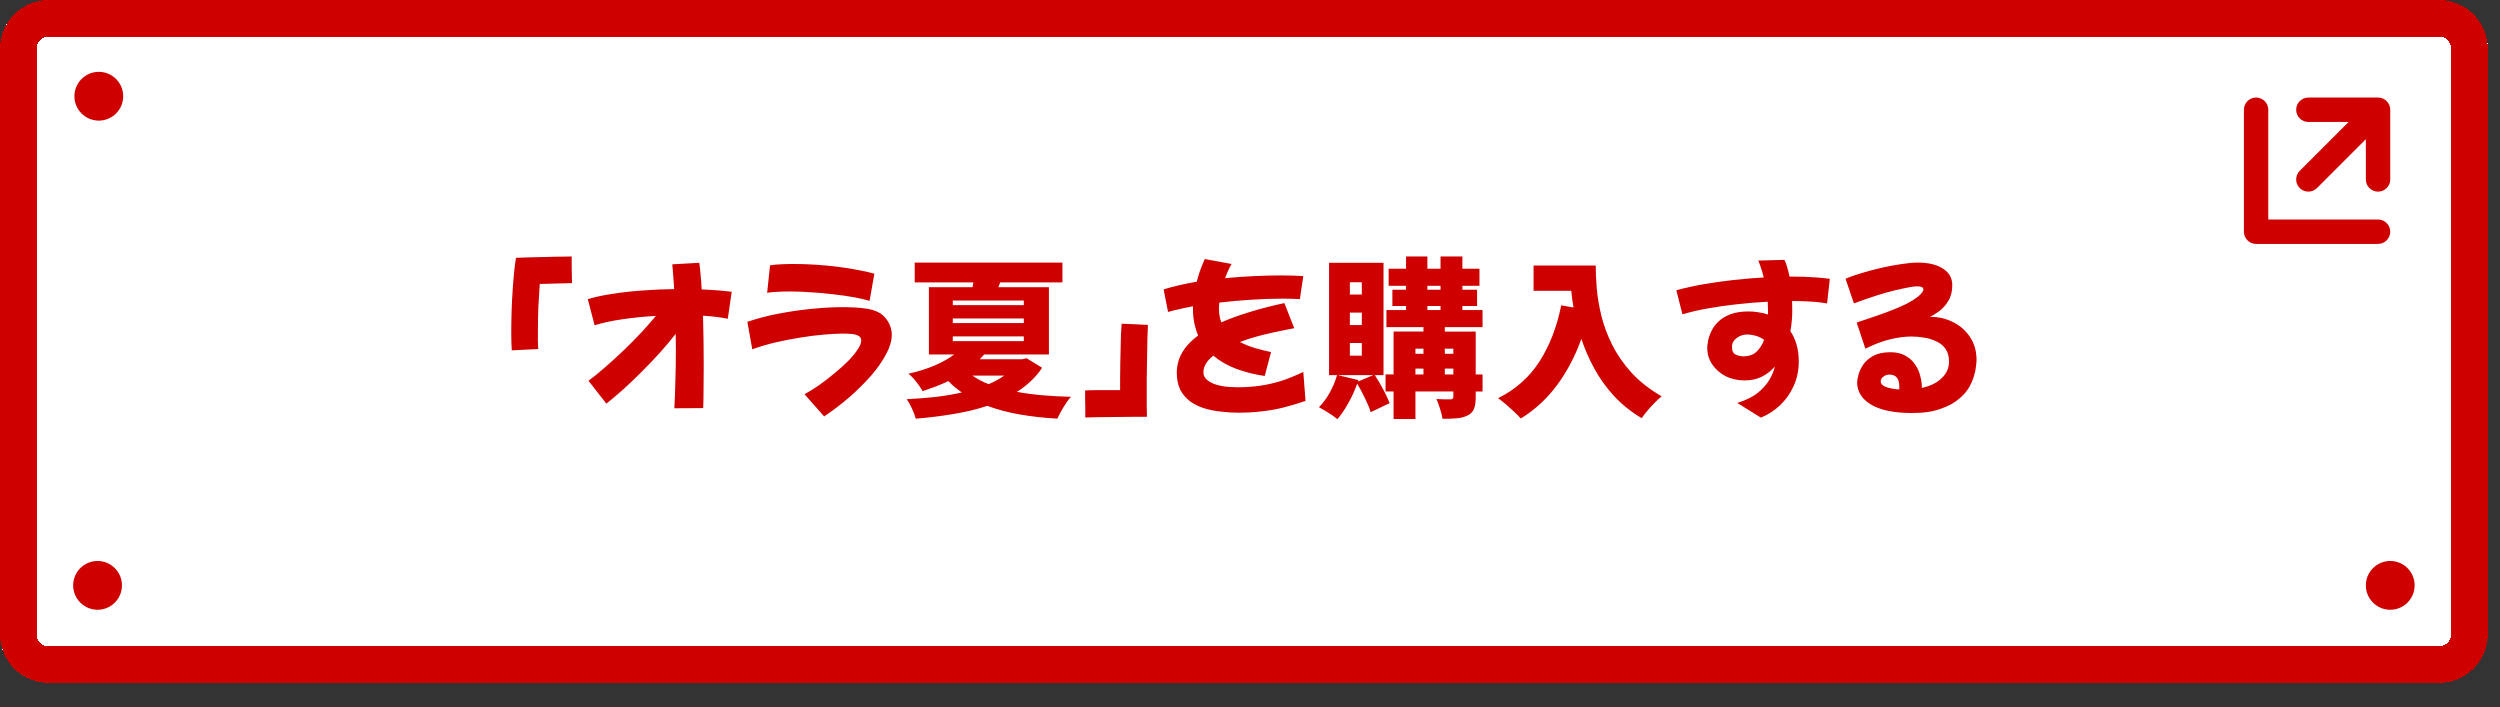
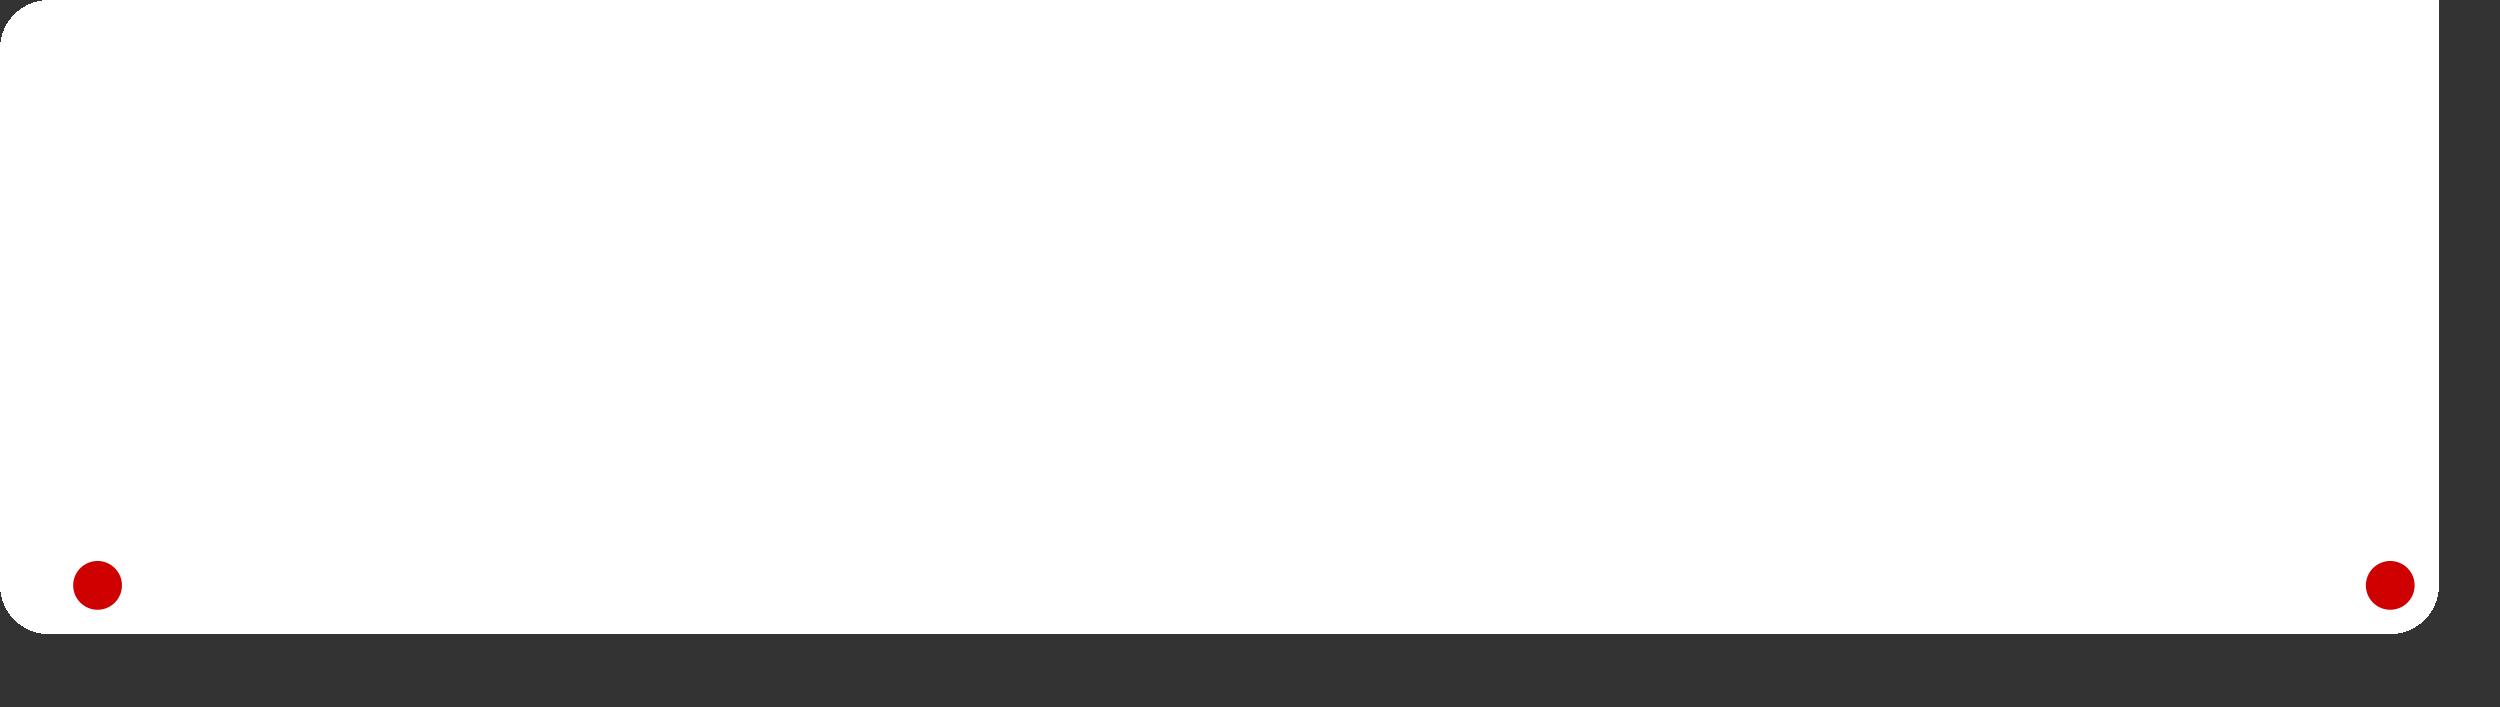
<svg xmlns="http://www.w3.org/2000/svg" version="1.1" id="レイヤー_1" x="0px" y="0px" width="205px" height="58px" viewBox="0 0 205 58" enable-background="new 0 0 205 58" xml:space="preserve">
  <rect x="0" y="0" width="205" height="58" fill="#333333" stroke="none" />
  <g>
-     <path shape-rendering="crispEdges" fill="#FFFFFF" d="M4,0h196c2.209,0,4,1.791,4,4v48c0,2.209-1.791,4-4,4H4c-2.209,0-4-1.791-4-4   V4C0,1.791,1.791,0,4,0z" />
-     <path shape-rendering="crispEdges" fill="none" stroke="#CE0000" stroke-width="3" d="M4,1.5h196c1.381,0,2.5,1.119,2.5,2.5v48   c0,1.381-1.119,2.5-2.5,2.5H4c-1.381,0-2.5-1.119-2.5-2.5V4C1.5,2.619,2.619,1.5,4,1.5z" />
-     <path fill="#CE0000" d="M41.965,28.73c-0.028-0.42-0.042-0.934-0.042-1.541c0-0.521,0.009-1.073,0.028-1.651   c0.019-0.588,0.046-1.162,0.084-1.722c0.037-0.56,0.079-1.073,0.126-1.54c0.047-0.466,0.098-0.845,0.154-1.134   c0.317-0.019,0.7-0.033,1.148-0.042c0.448-0.009,0.905-0.019,1.372-0.028c0.467-0.019,0.882-0.028,1.246-0.028   c0.374-0.009,0.639-0.014,0.798-0.014c0,0.271,0,0.564,0,0.882c0.009,0.308,0.014,0.583,0.014,0.826   c0.009,0.243,0.014,0.401,0.014,0.476l-2.646,0.07c-0.038,0.513-0.075,1.12-0.112,1.82c-0.028,0.7-0.042,1.405-0.042,2.114   c0,0.233,0,0.472,0,0.714c0.009,0.233,0.019,0.463,0.028,0.687L41.965,28.73z M49.724,33.098l-1.47-1.875   c0.401-0.29,0.845-0.649,1.33-1.078c0.495-0.43,0.999-0.887,1.512-1.373c0.514-0.494,1.003-0.988,1.47-1.483   c0.467-0.504,0.873-0.966,1.218-1.386c-0.961,0.056-1.885,0.149-2.772,0.28c-0.886,0.13-1.638,0.294-2.254,0.49l-0.56-2.142   c0.625-0.187,1.326-0.336,2.1-0.448c0.784-0.121,1.601-0.21,2.45-0.266c0.849-0.065,1.694-0.103,2.534-0.112   c-0.019-0.345-0.042-0.686-0.07-1.022c-0.028-0.345-0.056-0.682-0.084-1.008l2.212-0.126c0.047,0.308,0.084,0.649,0.112,1.022   c0.038,0.364,0.065,0.751,0.084,1.162c0.924,0.038,1.745,0.103,2.464,0.196l-0.322,2.212c-0.289-0.065-0.606-0.117-0.952-0.154   c-0.336-0.046-0.695-0.079-1.078-0.098c0.019,0.681,0.033,1.376,0.042,2.086c0.009,0.699,0.014,1.381,0.014,2.043   c0,0.663-0.005,1.293-0.014,1.891c0,0.588-0.009,1.105-0.028,1.554l-2.366,0.015c0.038-0.663,0.065-1.4,0.084-2.213   c0.028-0.82,0.042-1.68,0.042-2.576c0-0.438-0.004-0.877-0.014-1.315c-0.392,0.504-0.831,1.026-1.316,1.567   c-0.485,0.533-0.984,1.055-1.498,1.568c-0.513,0.514-1.017,0.994-1.512,1.442C50.587,32.389,50.135,32.771,49.724,33.098z    M71.305,24.67c-0.336-0.103-0.76-0.201-1.274-0.294c-0.504-0.093-1.055-0.173-1.652-0.238c-0.597-0.075-1.208-0.131-1.834-0.168   c-0.625-0.046-1.218-0.07-1.778-0.07c-0.355,0-0.691,0.009-1.008,0.028c-0.317,0.01-0.602,0.038-0.854,0.084l0.238-2.254   c0.271-0.046,0.564-0.075,0.882-0.084c0.327-0.019,0.677-0.028,1.05-0.028c0.56,0,1.144,0.019,1.75,0.056   c0.616,0.037,1.223,0.093,1.82,0.168c0.606,0.075,1.171,0.163,1.694,0.266c0.523,0.094,0.975,0.196,1.358,0.308L71.305,24.67z    M67.582,34.148l-1.61-1.82c0.392-0.215,0.803-0.472,1.232-0.77c0.429-0.309,0.845-0.631,1.246-0.967   c0.411-0.336,0.779-0.667,1.106-0.994c0.327-0.336,0.583-0.648,0.77-0.938c0.196-0.289,0.294-0.532,0.294-0.729   c0-0.187-0.075-0.316-0.224-0.392c-0.149-0.084-0.341-0.136-0.574-0.154s-0.476-0.028-0.728-0.028   c-0.438,0-0.957,0.028-1.554,0.084c-0.588,0.047-1.218,0.127-1.89,0.238c-0.672,0.104-1.349,0.233-2.03,0.393   c-0.682,0.158-1.326,0.35-1.932,0.574l-0.406-2.254c0.756-0.261,1.587-0.481,2.492-0.658c0.915-0.177,1.834-0.313,2.758-0.406   c0.924-0.093,1.783-0.14,2.576-0.14c0.765,0,1.418,0.042,1.96,0.126c0.728,0.112,1.25,0.378,1.568,0.798   c0.327,0.411,0.49,0.863,0.49,1.358c0,0.476-0.154,0.999-0.462,1.568c-0.299,0.569-0.709,1.157-1.232,1.764   c-0.523,0.598-1.116,1.186-1.778,1.765C68.991,33.135,68.3,33.662,67.582,34.148z M85.452,30.158   c-0.261,0.401-0.569,0.766-0.924,1.092c-0.345,0.326-0.723,0.621-1.134,0.882c0.653,0.122,1.349,0.215,2.086,0.28   s1.517,0.107,2.338,0.126c-0.196,0.215-0.401,0.499-0.616,0.854c-0.206,0.354-0.374,0.667-0.504,0.938   c-1.12-0.065-2.156-0.182-3.108-0.35c-0.952-0.168-1.829-0.402-2.632-0.7c-0.868,0.289-1.801,0.513-2.8,0.672   c-0.99,0.168-2.012,0.294-3.066,0.378c-0.065-0.242-0.168-0.518-0.308-0.826c-0.14-0.309-0.285-0.564-0.434-0.77   c0.803-0.037,1.586-0.099,2.352-0.183c0.765-0.093,1.489-0.214,2.17-0.364c-0.196-0.14-0.387-0.284-0.574-0.434   c-0.187-0.158-0.364-0.326-0.532-0.504c-0.317,0.149-0.653,0.294-1.008,0.434c-0.345,0.131-0.714,0.262-1.106,0.393   c-0.075-0.149-0.182-0.317-0.322-0.504c-0.131-0.188-0.271-0.364-0.42-0.532c-0.149-0.168-0.29-0.299-0.42-0.392   c0.85-0.196,1.582-0.43,2.198-0.7c0.625-0.271,1.143-0.565,1.554-0.882h-2.072V23.55h3.584l0.056-0.392h-4.802v-1.624h12.11v1.624   h-5.096c-0.028,0.065-0.056,0.13-0.084,0.196c-0.019,0.065-0.042,0.131-0.07,0.196h4.144v5.517h-5.306   c-0.065,0.064-0.126,0.131-0.182,0.195c-0.056,0.065-0.117,0.131-0.182,0.196h3.486l0.35-0.084L85.452,30.158z M78.129,25.02h5.824   v-0.378h-5.824V25.02z M78.129,26.49h5.824v-0.378h-5.824V26.49z M78.129,27.975h5.824v-0.393h-5.824V27.975z M79.739,30.802   c0.383,0.271,0.826,0.505,1.33,0.7c0.243-0.103,0.467-0.21,0.672-0.322c0.214-0.121,0.415-0.247,0.602-0.378H79.739z    M88.994,34.232c0-0.225,0-0.477,0-0.756c0-0.281-0.005-0.551-0.014-0.813c0-0.262,0-0.477,0-0.645   c0.271-0.018,0.611-0.027,1.022-0.027s0.779,0,1.106,0h0.742c0-0.262,0-0.579,0-0.952c0.009-0.383,0.014-0.788,0.014-1.218   c0.01-0.439,0.019-0.868,0.028-1.288s0.019-0.803,0.028-1.148c0.019-0.354,0.038-0.634,0.056-0.84   c0.308,0.009,0.663,0.023,1.064,0.042s0.765,0.037,1.092,0.057c-0.009,0.27-0.023,0.629-0.042,1.078   c-0.009,0.447-0.019,0.951-0.028,1.512c-0.009,0.551-0.019,1.125-0.028,1.722c0,0.588,0,1.162,0,1.722c0,0.262,0,0.518,0,0.771   c0.009,0.252,0.014,0.495,0.014,0.728c-0.214,0-0.532,0-0.952,0c-0.411,0.01-0.868,0.014-1.372,0.014   c-0.495,0.01-0.985,0.015-1.47,0.015C89.768,34.213,89.348,34.223,88.994,34.232z M101.536,33.84c-0.448,0-0.91-0.027-1.386-0.084   c-0.476-0.047-0.933-0.135-1.372-0.266c-0.429-0.131-0.816-0.317-1.162-0.561c-0.345-0.252-0.621-0.568-0.826-0.951   c-0.196-0.393-0.294-0.873-0.294-1.442c0-0.271,0.042-0.565,0.126-0.882c0.084-0.327,0.252-0.672,0.504-1.036   s0.625-0.733,1.12-1.106c-0.131-0.308-0.233-0.639-0.308-0.994c-0.075-0.364-0.112-0.751-0.112-1.162c0-0.084,0-0.163,0-0.238   c-0.382,0.065-0.747,0.14-1.092,0.224c-0.345,0.075-0.663,0.154-0.952,0.238l-0.364-1.848c0.373-0.121,0.789-0.233,1.246-0.336   c0.466-0.112,0.957-0.21,1.47-0.294c0.075-0.29,0.164-0.588,0.266-0.896c0.112-0.308,0.243-0.63,0.392-0.966l2.198,0.406   c-0.186,0.317-0.364,0.705-0.532,1.162c0.803-0.075,1.596-0.131,2.38-0.168c0.794-0.038,1.525-0.056,2.198-0.056   c0.354,0,0.687,0.005,0.993,0.014c0.309,0.009,0.589,0.023,0.841,0.042l-0.28,1.89c-0.42-0.028-0.891-0.042-1.414-0.042   c-0.773,0-1.613,0.028-2.52,0.084c-0.896,0.056-1.787,0.135-2.673,0.238c-0.019,0.177-0.028,0.35-0.028,0.518   c0,0.401,0.065,0.77,0.195,1.106c0.626-0.28,1.363-0.551,2.212-0.812c0.85-0.271,1.833-0.527,2.955-0.77l0.812,2.058   c-0.261,0.047-0.634,0.121-1.12,0.224c-0.476,0.094-1.008,0.215-1.596,0.364s-1.166,0.331-1.736,0.546   c0.392,0.206,0.812,0.374,1.26,0.504c0.448,0.131,0.878,0.238,1.289,0.322l-0.519,1.96c-0.83-0.121-1.61-0.317-2.338-0.588   c-0.718-0.271-1.344-0.631-1.876-1.078c-0.252,0.195-0.453,0.41-0.602,0.645c-0.14,0.224-0.21,0.467-0.21,0.728   c0,0.364,0.243,0.657,0.728,0.882c0.485,0.225,1.172,0.336,2.058,0.336c0.663,0,1.284-0.042,1.862-0.126   c0.579-0.084,1.152-0.215,1.722-0.392c0.579-0.188,1.187-0.435,1.82-0.742l0.182,2.38c-0.653,0.224-1.264,0.406-1.834,0.546   c-0.569,0.141-1.147,0.242-1.735,0.309C102.894,33.803,102.246,33.84,101.536,33.84z M118.475,26.826v0.363h2.533v3.515h0.561   v1.399h-0.561v0.463c0,0.4-0.047,0.719-0.14,0.951c-0.084,0.234-0.257,0.416-0.519,0.547s-0.56,0.209-0.896,0.237   s-0.724,0.042-1.162,0.042c-0.038-0.242-0.108-0.518-0.21-0.826c-0.094-0.308-0.191-0.574-0.294-0.798   c0.214,0.01,0.442,0.019,0.687,0.028c0.241,0,0.4,0,0.476,0c0.149,0,0.224-0.07,0.224-0.21v-0.435h-3.107v2.254h-1.793v-2.254   h-0.657v-1.399h0.657v-3.515h2.451v-0.363h-3.039v-1.4h1.61V25.09h-1.12v-1.33h1.12v-0.322h-1.428v-1.4h1.428V21.03h1.75v1.008   h1.078V21.03h1.792v1.008h1.4v1.4h-1.4v0.322h1.204v1.33h-1.204v0.336h1.652v1.4H118.475z M112.734,30.76   c0.242,0.364,0.476,0.761,0.699,1.19c0.225,0.42,0.396,0.788,0.519,1.106l-1.554,0.741c-0.094-0.317-0.248-0.69-0.463-1.12   c-0.205-0.438-0.42-0.844-0.644-1.218c-0.196,0.551-0.438,1.083-0.728,1.597c-0.291,0.521-0.588,0.961-0.896,1.315   c-0.111-0.093-0.262-0.206-0.447-0.336c-0.188-0.122-0.379-0.243-0.574-0.364c-0.188-0.111-0.351-0.205-0.49-0.279   c0.326-0.327,0.619-0.724,0.882-1.19c0.261-0.476,0.462-0.957,0.603-1.442h-0.658v-9.212h4.466v9.212H112.734z M110.689,24.152   h0.98v-1.008h-0.98V24.152z M117.046,23.76h1.078v-0.322h-1.078V23.76z M117.046,25.426h1.078V25.09h-1.078V25.426z    M110.689,26.658h0.98v-1.022h-0.98V26.658z M110.689,29.164h0.98v-1.036h-0.98V29.164z M118.475,28.59v0.42h0.699v-0.42H118.475z    M116.066,28.59v0.42h0.658v-0.42H116.066z M119.174,30.704v-0.476h-0.699v0.476H119.174z M116.066,30.704h0.658v-0.476h-0.658   V30.704z M112.607,30.76h-2.912l1.695,0.406l-0.043,0.126L112.607,30.76z M130.85,21.772c0,0.551,0.028,1.181,0.084,1.89   c0.065,0.709,0.191,1.456,0.379,2.24c0.195,0.784,0.489,1.573,0.881,2.366c0.393,0.784,0.914,1.541,1.568,2.269   c0.662,0.728,1.493,1.382,2.492,1.96c-0.15,0.121-0.332,0.289-0.546,0.504c-0.215,0.215-0.42,0.438-0.616,0.672   c-0.195,0.233-0.355,0.439-0.476,0.616c-0.888-0.532-1.652-1.147-2.296-1.849c-0.635-0.699-1.168-1.446-1.596-2.239   c-0.431-0.794-0.781-1.597-1.051-2.408c-0.531,1.466-1.214,2.749-2.044,3.851c-0.821,1.092-1.797,1.982-2.926,2.674   c-0.122-0.15-0.3-0.332-0.532-0.547c-0.224-0.205-0.458-0.415-0.699-0.629c-0.244-0.206-0.453-0.369-0.631-0.49   c1.418-0.7,2.549-1.699,3.389-2.996c0.84-1.307,1.437-2.848,1.791-4.62l1.008,0.182c-0.037-0.243-0.074-0.476-0.111-0.7   c-0.027-0.233-0.052-0.458-0.07-0.672h-3.094v-2.072H130.85z M137.962,25.776l-0.504-1.974c0.681-0.187,1.418-0.35,2.212-0.49   c0.803-0.14,1.624-0.257,2.464-0.35c0.849-0.093,1.681-0.163,2.492-0.21c-0.075-0.308-0.153-0.579-0.237-0.812   c-0.076-0.233-0.146-0.425-0.211-0.574l2.143-0.056c0.084,0.149,0.158,0.345,0.224,0.588c0.074,0.233,0.14,0.495,0.196,0.784   c0.102,0,0.205,0,0.308,0c0.606,0,1.162,0.019,1.666,0.056c0.513,0.028,0.956,0.07,1.33,0.126l-0.224,2.016   c-0.738-0.13-1.694-0.196-2.87-0.196c0.009,0.271,0.014,0.537,0.014,0.798c0,0.569-0.052,1.129-0.153,1.68   c0.213,0.308,0.381,0.672,0.504,1.092c0.121,0.41,0.182,0.877,0.182,1.4c0,0.709-0.137,1.367-0.406,1.974   c-0.271,0.606-0.64,1.134-1.105,1.582c-0.467,0.448-1,0.794-1.596,1.036l-1.933-1.204c0.7-0.215,1.265-0.495,1.694-0.84   c0.429-0.354,0.75-0.724,0.966-1.106c0.214-0.383,0.354-0.728,0.42-1.035c-0.3,0.345-0.654,0.62-1.063,0.825   c-0.412,0.206-0.883,0.308-1.414,0.308c-0.58,0-1.103-0.116-1.568-0.35c-0.458-0.242-0.822-0.564-1.092-0.966   c-0.271-0.401-0.406-0.854-0.406-1.358c0-0.148,0.023-0.345,0.07-0.588c0.045-0.242,0.135-0.499,0.266-0.77   c0.13-0.28,0.322-0.541,0.574-0.784c0.252-0.252,0.578-0.453,0.979-0.602c0.41-0.159,0.914-0.238,1.513-0.238   c0.27,0,0.535,0.023,0.797,0.07c0.271,0.038,0.533,0.098,0.785,0.182c0-0.056,0-0.112,0-0.168c0-0.299-0.011-0.593-0.028-0.882   c-0.841,0.046-1.685,0.116-2.534,0.21c-0.85,0.093-1.662,0.21-2.436,0.35C139.212,25.44,138.54,25.599,137.962,25.776z    M142.021,28.45c0,0.317,0.103,0.527,0.309,0.63c0.214,0.094,0.424,0.14,0.63,0.14c0.457,0,0.821-0.13,1.092-0.392   c0.271-0.271,0.472-0.593,0.603-0.967c-0.225-0.158-0.463-0.27-0.715-0.336c-0.242-0.064-0.457-0.098-0.644-0.098   c-0.346,0-0.644,0.098-0.896,0.295C142.148,27.908,142.021,28.151,142.021,28.45z M156.794,33.868c-1.465,0-2.585-0.229-3.36-0.687   c-0.765-0.457-1.147-1.068-1.147-1.834c0-0.148,0.038-0.359,0.112-0.63s0.205-0.546,0.392-0.825   c0.196-0.281,0.472-0.519,0.826-0.715c0.364-0.195,0.831-0.294,1.399-0.294c0.486,0,0.893,0.094,1.219,0.28   c0.326,0.178,0.588,0.41,0.783,0.7c0.207,0.289,0.351,0.602,0.435,0.938c0.094,0.337,0.14,0.658,0.14,0.966v0.043   c0.691-0.15,1.232-0.416,1.624-0.799c0.402-0.383,0.603-0.835,0.603-1.357c0-0.42-0.094-0.766-0.28-1.036s-0.435-0.476-0.742-0.616   c-0.298-0.149-0.63-0.252-0.994-0.309c-0.354-0.064-0.704-0.098-1.05-0.098c-0.541,0-1.124,0.075-1.75,0.225   c-0.625,0.148-1.307,0.406-2.044,0.77l-0.714-2.142c0.962-0.317,1.764-0.593,2.408-0.826c0.654-0.243,1.189-0.467,1.609-0.672   c0.42-0.215,0.766-0.43,1.036-0.644c0.28-0.243,0.42-0.434,0.42-0.574c0-0.168-0.177-0.252-0.532-0.252   c-0.27,0-0.862,0.107-1.777,0.322c-0.914,0.215-2.045,0.574-3.389,1.078l-0.686-2.016c0.346-0.159,0.775-0.313,1.288-0.462   c0.515-0.159,1.055-0.303,1.624-0.434c0.57-0.13,1.115-0.233,1.638-0.308c0.532-0.084,0.99-0.126,1.372-0.126   c0.868,0,1.555,0.163,2.059,0.49c0.514,0.327,0.77,0.779,0.77,1.358c0,0.514-0.107,0.943-0.322,1.288   c-0.205,0.345-0.451,0.625-0.742,0.84c-0.289,0.215-0.549,0.374-0.783,0.476c0.027,0,0.056,0,0.084,0   c0.654,0,1.265,0.145,1.834,0.434c0.57,0.28,1.031,0.686,1.386,1.219c0.354,0.531,0.532,1.161,0.532,1.889   c0,0.094-0.014,0.258-0.043,0.49c-0.018,0.234-0.073,0.504-0.168,0.813c-0.084,0.299-0.219,0.611-0.405,0.938   c-0.187,0.318-0.442,0.616-0.771,0.896c-0.392,0.346-0.904,0.63-1.539,0.854C158.521,33.752,157.736,33.868,156.794,33.868z    M154.218,31.264c0,0.205,0.15,0.364,0.448,0.477c0.299,0.103,0.654,0.168,1.064,0.195c0.01-0.074,0.014-0.148,0.014-0.224   c0-0.663-0.266-0.994-0.799-0.994c-0.213,0-0.391,0.062-0.531,0.183C154.284,31.012,154.218,31.133,154.218,31.264z" />
+     <path shape-rendering="crispEdges" fill="#FFFFFF" d="M4,0h196v48c0,2.209-1.791,4-4,4H4c-2.209,0-4-1.791-4-4   V4C0,1.791,1.791,0,4,0z" />
    <path display="none" d="M50.212,42l-0.46-0.46l3.06-3.101l-3.07-3.09l0.46-0.47l3.08,3.09l3.09-3.079l0.46,0.459l-3.08,3.09   l3.06,3.11l-0.46,0.46l-3.07-3.1L50.212,42z M50.142,39.05c-0.16,0-0.29-0.043-0.39-0.13c-0.1-0.094-0.15-0.243-0.15-0.45   c0-0.206,0.05-0.356,0.15-0.45c0.1-0.093,0.23-0.14,0.39-0.14c0.167,0,0.3,0.047,0.4,0.14c0.1,0.094,0.15,0.244,0.15,0.45   c0,0.207-0.05,0.356-0.15,0.45C50.442,39.007,50.309,39.05,50.142,39.05z M53.242,42.15c-0.187,0-0.323-0.054-0.41-0.16   c-0.08-0.107-0.12-0.254-0.12-0.44c0-0.18,0.04-0.323,0.12-0.43c0.086-0.106,0.223-0.16,0.41-0.16c0.193,0,0.333,0.054,0.42,0.16   c0.087,0.106,0.13,0.25,0.13,0.43c0,0.187-0.043,0.333-0.13,0.44C53.575,42.097,53.435,42.15,53.242,42.15z M53.242,35.939   c-0.187,0-0.323-0.053-0.41-0.159c-0.08-0.106-0.12-0.253-0.12-0.44c0-0.18,0.04-0.323,0.12-0.43c0.086-0.107,0.223-0.16,0.41-0.16   c0.193,0,0.333,0.053,0.42,0.16c0.087,0.106,0.13,0.25,0.13,0.43c0,0.188-0.043,0.334-0.13,0.44   C53.575,35.887,53.435,35.939,53.242,35.939z M56.422,39.05c-0.16,0-0.29-0.043-0.39-0.13c-0.1-0.094-0.15-0.243-0.15-0.45   c0-0.206,0.05-0.356,0.15-0.45c0.1-0.093,0.23-0.14,0.39-0.14c0.167,0,0.3,0.047,0.4,0.14c0.1,0.094,0.15,0.244,0.15,0.45   c0,0.207-0.05,0.356-0.15,0.45C56.722,39.007,56.588,39.05,56.422,39.05z M66.361,41.57c0.04,0,0.07-0.03,0.09-0.09   c0.027-0.061,0.047-0.184,0.06-0.371c0.014-0.186,0.023-0.469,0.03-0.85c0.086,0.074,0.2,0.146,0.34,0.221   c0.147,0.066,0.297,0.129,0.45,0.189c0.153,0.053,0.29,0.097,0.41,0.13c-0.04,0.526-0.106,0.937-0.2,1.23   c-0.093,0.3-0.224,0.507-0.39,0.62c-0.16,0.119-0.373,0.18-0.64,0.18h-0.57c-0.333,0-0.587-0.053-0.76-0.16   c-0.173-0.1-0.293-0.27-0.36-0.51c-0.06-0.233-0.09-0.547-0.09-0.94v-0.11c-0.567,0.754-1.28,1.381-2.14,1.881   c-0.073-0.094-0.183-0.21-0.33-0.35c-0.14-0.134-0.29-0.268-0.45-0.4c-0.153-0.134-0.29-0.24-0.41-0.32   c0.28-0.133,0.543-0.283,0.79-0.45s0.477-0.343,0.69-0.53l-1.28,0.601c-0.02-0.067-0.043-0.134-0.07-0.2   c-0.02-0.073-0.043-0.146-0.07-0.22c-0.527,0.167-1.05,0.333-1.57,0.5s-1.003,0.316-1.45,0.45l-0.38-1.45   c0.1-0.021,0.207-0.044,0.32-0.07c0.113-0.033,0.23-0.063,0.35-0.09v-6.74h3.7v4.72h-2.31v1.66l0.76-0.209   c-0.073-0.134-0.146-0.264-0.22-0.391c-0.074-0.127-0.147-0.246-0.22-0.359l1.23-0.521c0.167,0.239,0.33,0.497,0.49,0.771   c0.16,0.272,0.303,0.543,0.43,0.81c0.133,0.26,0.237,0.5,0.31,0.72c0.354-0.32,0.663-0.68,0.93-1.08   c0.267-0.4,0.497-0.84,0.69-1.32h-1.82V37.15h0.49v-2.09h-0.36V33.7h4.64v1.36h-0.65c-0.046,0.366-0.103,0.727-0.17,1.08   c-0.06,0.346-0.126,0.683-0.2,1.01h1.16v1.369h-1.53v2.69c0,0.167,0.006,0.271,0.02,0.31c0.013,0.033,0.043,0.051,0.09,0.051   H66.361z M60.121,35.03v0.45h0.91v-0.45H60.121z M64.971,37.15c0.08-0.32,0.15-0.654,0.21-1c0.06-0.354,0.114-0.717,0.16-1.09   h-0.81v2.09H64.971z M61.031,37.12v-0.46h-0.91v0.46H61.031z M68.981,42.41c-0.16-0.44-0.277-0.938-0.35-1.49   c-0.067-0.561-0.1-1.133-0.1-1.72c0-0.653,0.033-1.3,0.1-1.94c0.073-0.646,0.164-1.243,0.27-1.79   c0.113-0.546,0.233-1.003,0.36-1.37l1.53,0.42c-0.22,0.646-0.383,1.334-0.49,2.061c-0.106,0.727-0.16,1.447-0.16,2.16   c0,0.606,0.037,1.193,0.11,1.76s0.177,1.087,0.31,1.561L68.981,42.41z M72.301,36.939l-0.72-1.399c0.3-0.173,0.66-0.333,1.08-0.479   c0.426-0.147,0.876-0.268,1.35-0.36c0.48-0.094,0.947-0.14,1.4-0.14c0.16,0,0.313,0.006,0.46,0.02   c0.153,0.014,0.3,0.033,0.44,0.061l0.04,1.539c-0.147-0.02-0.307-0.029-0.48-0.029c-0.374,0-0.784,0.036-1.23,0.109   c-0.44,0.066-0.867,0.16-1.28,0.28C72.948,36.66,72.594,36.793,72.301,36.939z M76.371,42.16c-0.127,0.02-0.267,0.037-0.42,0.05   c-0.146,0.013-0.3,0.021-0.46,0.021c-0.347,0-0.71-0.033-1.09-0.101c-0.373-0.066-0.743-0.177-1.11-0.33   c-0.36-0.159-0.697-0.373-1.01-0.64c-0.307-0.267-0.566-0.6-0.78-1l0.99-1.141c0.227,0.42,0.517,0.747,0.87,0.98   c0.36,0.227,0.753,0.387,1.18,0.48c0.427,0.093,0.847,0.14,1.26,0.14c0.127,0,0.25-0.003,0.37-0.011   c0.126-0.013,0.25-0.022,0.37-0.029L76.371,42.16z M77.486,38.95c-0.02-0.3-0.03-0.667-0.03-1.101c0-0.373,0.007-0.766,0.02-1.18   c0.014-0.42,0.034-0.83,0.06-1.23c0.027-0.399,0.057-0.766,0.09-1.1c0.033-0.333,0.07-0.604,0.11-0.81   c0.227-0.014,0.5-0.023,0.82-0.03c0.32-0.007,0.647-0.014,0.98-0.02c0.333-0.014,0.63-0.021,0.89-0.021   c0.267-0.007,0.457-0.01,0.57-0.01c0,0.193,0,0.403,0,0.63c0.007,0.22,0.01,0.416,0.01,0.59c0.007,0.174,0.01,0.287,0.01,0.34   l-1.89,0.051c-0.027,0.366-0.053,0.799-0.08,1.299c-0.02,0.5-0.03,1.004-0.03,1.511c0,0.167,0,0.337,0,0.51   c0.007,0.167,0.014,0.33,0.02,0.49L77.486,38.95z M90.738,36.15h-7.98v-2.4h1.48v1.13h1.67v-1.43h1.5v1.43h1.77v-1.13h1.56V36.15z    M88.208,37.91c-0.007,0.199-0.017,0.393-0.03,0.58c-0.006,0.187-0.02,0.366-0.04,0.54c0.04,0.293,0.113,0.569,0.22,0.829   c0.106,0.254,0.273,0.49,0.5,0.711c0.233,0.213,0.557,0.402,0.97,0.57c0.414,0.159,0.954,0.289,1.62,0.39   c-0.1,0.113-0.207,0.257-0.32,0.43c-0.107,0.167-0.207,0.337-0.3,0.51c-0.086,0.181-0.156,0.341-0.21,0.48   c-0.827-0.181-1.477-0.427-1.95-0.74c-0.474-0.313-0.837-0.67-1.09-1.069c-0.24,0.42-0.596,0.779-1.07,1.079   c-0.467,0.308-1.106,0.563-1.92,0.771c-0.04-0.134-0.106-0.28-0.2-0.44c-0.086-0.153-0.183-0.307-0.29-0.46   c-0.1-0.146-0.2-0.27-0.3-0.37c0.56-0.113,1.017-0.25,1.37-0.409c0.36-0.16,0.643-0.348,0.85-0.561   c0.207-0.213,0.357-0.457,0.45-0.73c0.1-0.279,0.164-0.593,0.19-0.939c0.034-0.347,0.057-0.736,0.07-1.17h-2.48v0.24   c0,0.246-0.01,0.513-0.03,0.8c-0.013,0.286-0.04,0.583-0.08,0.89c0.207-0.174,0.39-0.403,0.55-0.689   c0.167-0.287,0.293-0.577,0.38-0.87l1.26,0.29c-0.093,0.373-0.236,0.74-0.43,1.1c-0.187,0.354-0.417,0.646-0.69,0.88l-1.09-0.59   c-0.08,0.526-0.213,1.054-0.4,1.58c-0.18,0.526-0.437,0.987-0.77,1.38c-0.073-0.094-0.183-0.207-0.33-0.34   c-0.14-0.133-0.287-0.264-0.44-0.391c-0.146-0.119-0.273-0.206-0.38-0.26c0.307-0.366,0.53-0.773,0.67-1.22   c0.14-0.453,0.23-0.903,0.27-1.351c0.04-0.453,0.06-0.863,0.06-1.229V36.6h8.4v1.311H88.208z M88.548,39.92   c0.173-0.233,0.354-0.51,0.54-0.83c0.193-0.32,0.343-0.613,0.45-0.88l1.46,0.47c-0.227,0.313-0.454,0.62-0.68,0.92   c-0.22,0.294-0.423,0.544-0.61,0.75L88.548,39.92z M96.018,36.85c-0.293-0.273-0.673-0.543-1.14-0.81   c-0.46-0.267-0.94-0.51-1.44-0.729l0.55-1.461c0.354,0.127,0.707,0.283,1.06,0.471c0.36,0.18,0.697,0.369,1.01,0.57   c0.313,0.199,0.57,0.39,0.77,0.569L96.018,36.85z M94.948,38.97c-0.227-0.126-0.5-0.253-0.82-0.38   c-0.313-0.127-0.63-0.24-0.95-0.34c-0.32-0.1-0.6-0.174-0.84-0.22l0.47-1.54c0.287,0.06,0.594,0.143,0.92,0.25   c0.327,0.1,0.65,0.213,0.97,0.34s0.613,0.257,0.88,0.39L94.948,38.97z M100.918,38.41c-0.286,0.439-0.63,0.867-1.03,1.279   c-0.393,0.407-0.82,0.787-1.28,1.141c-0.454,0.354-0.92,0.663-1.4,0.93c-0.474,0.26-0.937,0.463-1.39,0.61   c-0.453,0.146-0.874,0.22-1.26,0.22c-0.526,0-0.986-0.163-1.38-0.49c-0.387-0.326-0.66-0.873-0.82-1.64l1.41-0.649   c0.094,0.399,0.224,0.686,0.39,0.859c0.167,0.174,0.387,0.26,0.66,0.26c0.173,0,0.41-0.053,0.71-0.16   c0.307-0.113,0.646-0.276,1.02-0.489c0.374-0.214,0.757-0.478,1.15-0.79c0.394-0.313,0.773-0.674,1.14-1.08s0.693-0.854,0.98-1.34   L100.918,38.41z M102.31,42.22c-0.073-0.36-0.14-0.776-0.2-1.25c-0.06-0.479-0.11-0.989-0.15-1.53   c-0.04-0.539-0.07-1.086-0.09-1.64s-0.03-1.083-0.03-1.59c0-0.286,0.003-0.56,0.01-0.819c0.007-0.268,0.017-0.514,0.03-0.74   l1.69-0.03c-0.014,0.146-0.027,0.304-0.041,0.47c0.421-0.166,0.918-0.313,1.49-0.439c0.573-0.127,1.23-0.19,1.971-0.19   c0.859,0,1.51,0.196,1.949,0.59c0.447,0.387,0.67,0.937,0.67,1.65c0,0.474-0.076,1.026-0.229,1.659   c-0.147,0.634-0.333,1.264-0.56,1.891c0.187,0.033,0.359,0.066,0.52,0.1l-0.25,1.631c-0.447-0.121-0.923-0.203-1.43-0.25   c-0.5-0.054-1-0.08-1.5-0.08c-0.393,0-0.777,0.013-1.15,0.039c-0.373,0.027-0.723,0.061-1.05,0.101   c0.013,0.06,0.026,0.12,0.04,0.18L102.31,42.22z M106.49,36.141c-0.447,0-0.943,0.076-1.49,0.229   c-0.54,0.153-1.05,0.347-1.529,0.58c0.006,0.526,0.026,1.073,0.059,1.64c0.041,0.566,0.094,1.113,0.16,1.641   c0.388-0.061,0.791-0.104,1.211-0.131c0.42-0.033,0.836-0.05,1.25-0.05c0.32,0,0.643,0.011,0.97,0.03   c0.253-0.7,0.437-1.307,0.55-1.82c0.12-0.514,0.18-0.887,0.18-1.119c0-0.36-0.129-0.617-0.39-0.771   C107.207,36.217,106.883,36.141,106.49,36.141z M110.541,42.88c0-0.16,0-0.34,0-0.54c0-0.199-0.003-0.393-0.01-0.58   c0-0.187,0-0.34,0-0.46c0.193-0.013,0.437-0.02,0.73-0.02c0.293,0,0.557,0,0.789,0h0.53c0-0.187,0-0.413,0-0.681   c0.007-0.273,0.01-0.563,0.01-0.869c0.007-0.314,0.013-0.621,0.021-0.92c0.007-0.301,0.013-0.574,0.02-0.82   c0.014-0.254,0.027-0.453,0.04-0.6c0.22,0.006,0.474,0.016,0.761,0.029c0.286,0.014,0.547,0.027,0.779,0.04   c-0.007,0.193-0.018,0.45-0.029,0.771c-0.008,0.319-0.014,0.68-0.021,1.08c-0.007,0.393-0.013,0.803-0.021,1.229   c0,0.42,0,0.83,0,1.229c0,0.188,0,0.371,0,0.551c0.008,0.18,0.01,0.354,0.01,0.52c-0.152,0-0.379,0-0.68,0   c-0.293,0.007-0.619,0.01-0.979,0.01c-0.353,0.007-0.703,0.01-1.05,0.01C111.094,42.867,110.794,42.873,110.541,42.88z M119.5,42.6   c-0.32,0-0.65-0.02-0.99-0.06c-0.34-0.033-0.667-0.097-0.98-0.19c-0.307-0.093-0.582-0.227-0.829-0.399   c-0.247-0.181-0.443-0.407-0.591-0.681c-0.139-0.279-0.209-0.623-0.209-1.029c0-0.193,0.029-0.403,0.09-0.631   c0.06-0.232,0.18-0.479,0.359-0.739c0.18-0.261,0.447-0.523,0.801-0.79c-0.094-0.221-0.168-0.457-0.221-0.71   c-0.053-0.261-0.08-0.536-0.08-0.83c0-0.06,0-0.116,0-0.17c-0.272,0.046-0.533,0.1-0.779,0.16c-0.247,0.054-0.473,0.11-0.68,0.17   l-0.261-1.32c0.267-0.087,0.563-0.167,0.89-0.239c0.334-0.08,0.684-0.15,1.051-0.211c0.053-0.207,0.117-0.42,0.189-0.64   c0.08-0.22,0.174-0.45,0.28-0.69l1.569,0.291c-0.133,0.227-0.26,0.503-0.379,0.829c0.572-0.054,1.14-0.093,1.699-0.12   c0.567-0.026,1.09-0.039,1.57-0.039c0.253,0,0.49,0.003,0.71,0.01c0.22,0.006,0.42,0.017,0.601,0.029l-0.201,1.351   c-0.299-0.021-0.637-0.03-1.01-0.03c-0.553,0-1.152,0.02-1.8,0.061c-0.64,0.039-1.276,0.096-1.909,0.17   c-0.014,0.127-0.021,0.25-0.021,0.369c0,0.287,0.047,0.551,0.14,0.791c0.447-0.201,0.973-0.395,1.58-0.58   c0.607-0.193,1.311-0.377,2.11-0.551l0.579,1.471c-0.187,0.033-0.452,0.086-0.799,0.16c-0.34,0.066-0.721,0.152-1.141,0.26   c-0.42,0.106-0.833,0.236-1.24,0.39c0.28,0.146,0.58,0.267,0.9,0.36c0.32,0.093,0.627,0.17,0.92,0.229l-0.37,1.4   c-0.593-0.087-1.149-0.228-1.67-0.42c-0.513-0.193-0.96-0.45-1.34-0.771c-0.181,0.141-0.323,0.293-0.431,0.46   c-0.1,0.16-0.149,0.333-0.149,0.521c0,0.26,0.173,0.47,0.521,0.63c0.347,0.16,0.836,0.239,1.47,0.239   c0.473,0,0.917-0.029,1.329-0.09c0.414-0.06,0.824-0.152,1.23-0.279c0.413-0.134,0.848-0.311,1.301-0.53l0.129,1.7   c-0.467,0.16-0.902,0.29-1.31,0.39c-0.407,0.101-0.819,0.173-1.239,0.22C120.471,42.573,120.007,42.6,119.5,42.6z M131.598,37.59   v0.26h1.811v2.51h0.4v1h-0.4v0.33c0,0.287-0.033,0.514-0.1,0.681c-0.061,0.167-0.184,0.296-0.371,0.39   c-0.186,0.094-0.399,0.15-0.64,0.17c-0.239,0.021-0.516,0.03-0.83,0.03c-0.026-0.173-0.075-0.37-0.149-0.59   c-0.066-0.22-0.137-0.41-0.211-0.57c0.154,0.007,0.317,0.014,0.49,0.021c0.174,0,0.287,0,0.34,0c0.107,0,0.16-0.051,0.16-0.15   v-0.311h-2.22v1.61h-1.28v-1.61h-0.47v-1h0.47v-2.51h1.75v-0.26h-2.17v-1h1.15v-0.24h-0.801V35.4h0.801v-0.23h-1.02v-1h1.02v-0.72   h1.25v0.72h0.77v-0.72h1.28v0.72h1v1h-1v0.23h0.86v0.949h-0.86v0.24h1.181v1H131.598z M127.498,40.4   c0.174,0.26,0.34,0.543,0.5,0.85c0.16,0.3,0.284,0.563,0.37,0.79l-1.11,0.53c-0.066-0.227-0.176-0.494-0.33-0.801   c-0.146-0.313-0.3-0.604-0.46-0.869c-0.14,0.393-0.313,0.773-0.52,1.14c-0.206,0.373-0.421,0.687-0.64,0.94   c-0.08-0.067-0.187-0.146-0.32-0.24c-0.133-0.087-0.271-0.174-0.41-0.26c-0.133-0.08-0.25-0.146-0.35-0.2   c0.233-0.233,0.443-0.517,0.629-0.851c0.188-0.34,0.33-0.684,0.431-1.029h-0.47v-6.58h3.189v6.58H127.498z M126.038,35.68h0.7   v-0.72h-0.7V35.68z M130.578,35.4h0.77v-0.23h-0.77V35.4z M130.578,36.59h0.77v-0.24h-0.77V36.59z M126.038,37.47h0.7V36.74h-0.7   V37.47z M126.038,39.26h0.7v-0.74h-0.7V39.26z M131.598,38.85v0.301h0.5V38.85H131.598z M129.878,38.85v0.301h0.47V38.85H129.878z    M132.098,40.359v-0.34h-0.5v0.34H132.098z M129.878,40.359h0.47v-0.34h-0.47V40.359z M127.408,40.4h-2.08l1.21,0.289l-0.03,0.091   L127.408,40.4z M140.438,33.98c0,0.393,0.021,0.843,0.061,1.35c0.047,0.507,0.137,1.04,0.27,1.6   c0.141,0.561,0.351,1.123,0.631,1.69c0.279,0.56,0.653,1.1,1.119,1.62c0.475,0.52,1.067,0.986,1.78,1.4   c-0.106,0.086-0.235,0.206-0.39,0.359c-0.153,0.153-0.301,0.313-0.44,0.48c-0.14,0.166-0.253,0.313-0.34,0.439   c-0.633-0.38-1.18-0.82-1.64-1.32c-0.453-0.5-0.834-1.033-1.141-1.6c-0.306-0.566-0.556-1.141-0.75-1.72   c-0.38,1.046-0.865,1.963-1.459,2.75c-0.587,0.78-1.283,1.417-2.091,1.909c-0.086-0.105-0.213-0.236-0.38-0.39   c-0.16-0.146-0.326-0.296-0.5-0.45c-0.173-0.146-0.322-0.263-0.45-0.35c1.015-0.5,1.82-1.213,2.421-2.141   c0.6-0.933,1.026-2.033,1.279-3.299l0.721,0.129c-0.027-0.173-0.054-0.34-0.08-0.5c-0.021-0.166-0.037-0.326-0.051-0.479h-2.21   V33.98H140.438z M153.708,35.51c-0.272,0.394-0.603,0.747-0.99,1.061c0.327,0.086,0.66,0.156,1,0.21   c0.341,0.046,0.694,0.09,1.06,0.13c-0.152,0.166-0.303,0.37-0.449,0.609c-0.146,0.24-0.253,0.474-0.32,0.7l-0.21-0.04v4.74h-1.43   v-1.58h-2.4c-0.106,0.313-0.25,0.62-0.43,0.92c-0.181,0.301-0.413,0.566-0.7,0.801c-0.086-0.074-0.199-0.16-0.34-0.261   c-0.141-0.1-0.283-0.196-0.43-0.29s-0.276-0.166-0.391-0.22c0.274-0.22,0.49-0.467,0.65-0.74c0.167-0.272,0.29-0.557,0.37-0.85   c0.079-0.294,0.134-0.573,0.159-0.841c0.027-0.272,0.041-0.51,0.041-0.709v-0.961c-0.086,0.021-0.176,0.041-0.271,0.061   c-0.086,0.02-0.176,0.037-0.271,0.05c-0.053-0.153-0.143-0.343-0.27-0.569c-0.12-0.234-0.236-0.428-0.35-0.58l-0.811,1.17   c-0.119-0.113-0.283-0.233-0.49-0.36c-0.205-0.126-0.426-0.25-0.66-0.37c-0.226-0.12-0.445-0.223-0.659-0.31l0.78-1.101   c0.199,0.066,0.414,0.15,0.64,0.25c0.228,0.101,0.444,0.207,0.649,0.32c0.215,0.106,0.395,0.217,0.541,0.33   c0.387-0.053,0.764-0.113,1.129-0.18c0.375-0.074,0.728-0.16,1.061-0.26c-0.393-0.314-0.766-0.69-1.12-1.131h-0.64V34.7l-0.65,0.92   c-0.119-0.12-0.279-0.243-0.48-0.37c-0.199-0.133-0.416-0.26-0.649-0.38c-0.226-0.127-0.442-0.233-0.649-0.32l0.779-1.069   c0.268,0.093,0.555,0.213,0.86,0.359c0.307,0.146,0.569,0.297,0.79,0.45V34.27h2.41v-0.81h1.5v0.81h2.439v1.24H153.708z    M150.538,35.51c0.254,0.213,0.521,0.391,0.8,0.53c0.135-0.073,0.258-0.153,0.37-0.24c0.12-0.093,0.229-0.19,0.33-0.29H150.538z    M153.368,38.1c-0.366-0.072-0.729-0.163-1.091-0.27c-0.353-0.107-0.695-0.233-1.029-0.38c-0.28,0.126-0.57,0.239-0.87,0.34   s-0.61,0.19-0.93,0.271h0.84v0.369h2.08V38.1H153.368z M148.309,39.641c-0.246,0.533-0.511,1.069-0.791,1.609   c-0.272,0.54-0.553,1.063-0.84,1.57l-1.27-0.91c0.167-0.254,0.354-0.551,0.56-0.891c0.207-0.346,0.417-0.717,0.63-1.109   c0.215-0.394,0.414-0.787,0.601-1.18L148.309,39.641z M152.368,40.15v-0.53h-2.091c-0.006,0.087-0.012,0.173-0.02,0.26   c-0.006,0.087-0.016,0.177-0.029,0.271H152.368z" />
-     <circle fill="#CE0000" cx="8.102" cy="7.891" r="2" />
    <circle fill="#CE0000" cx="8" cy="48" r="2" />
    <circle fill="#CE0000" cx="196" cy="48" r="2" />
-     <path fill="#CE0000" d="M185,8c0.552,0,1,0.448,1,1v9h9c0.552,0,1,0.448,1,1s-0.448,1-1,1h-10c-0.552,0-1-0.448-1-1V9   C184,8.448,184.448,8,185,8z M189.286,8H195c0.552,0,1,0.448,1,1v5.714c0,0.552-0.448,1-1,1s-1-0.448-1-1v-3.3l-4.007,4.007   c-0.392,0.391-1.024,0.391-1.414,0c-0.392-0.391-0.392-1.023,0-1.414L192.586,10h-3.3c-0.554,0-1-0.448-1-1S188.732,8,189.286,8z" />
  </g>
</svg>